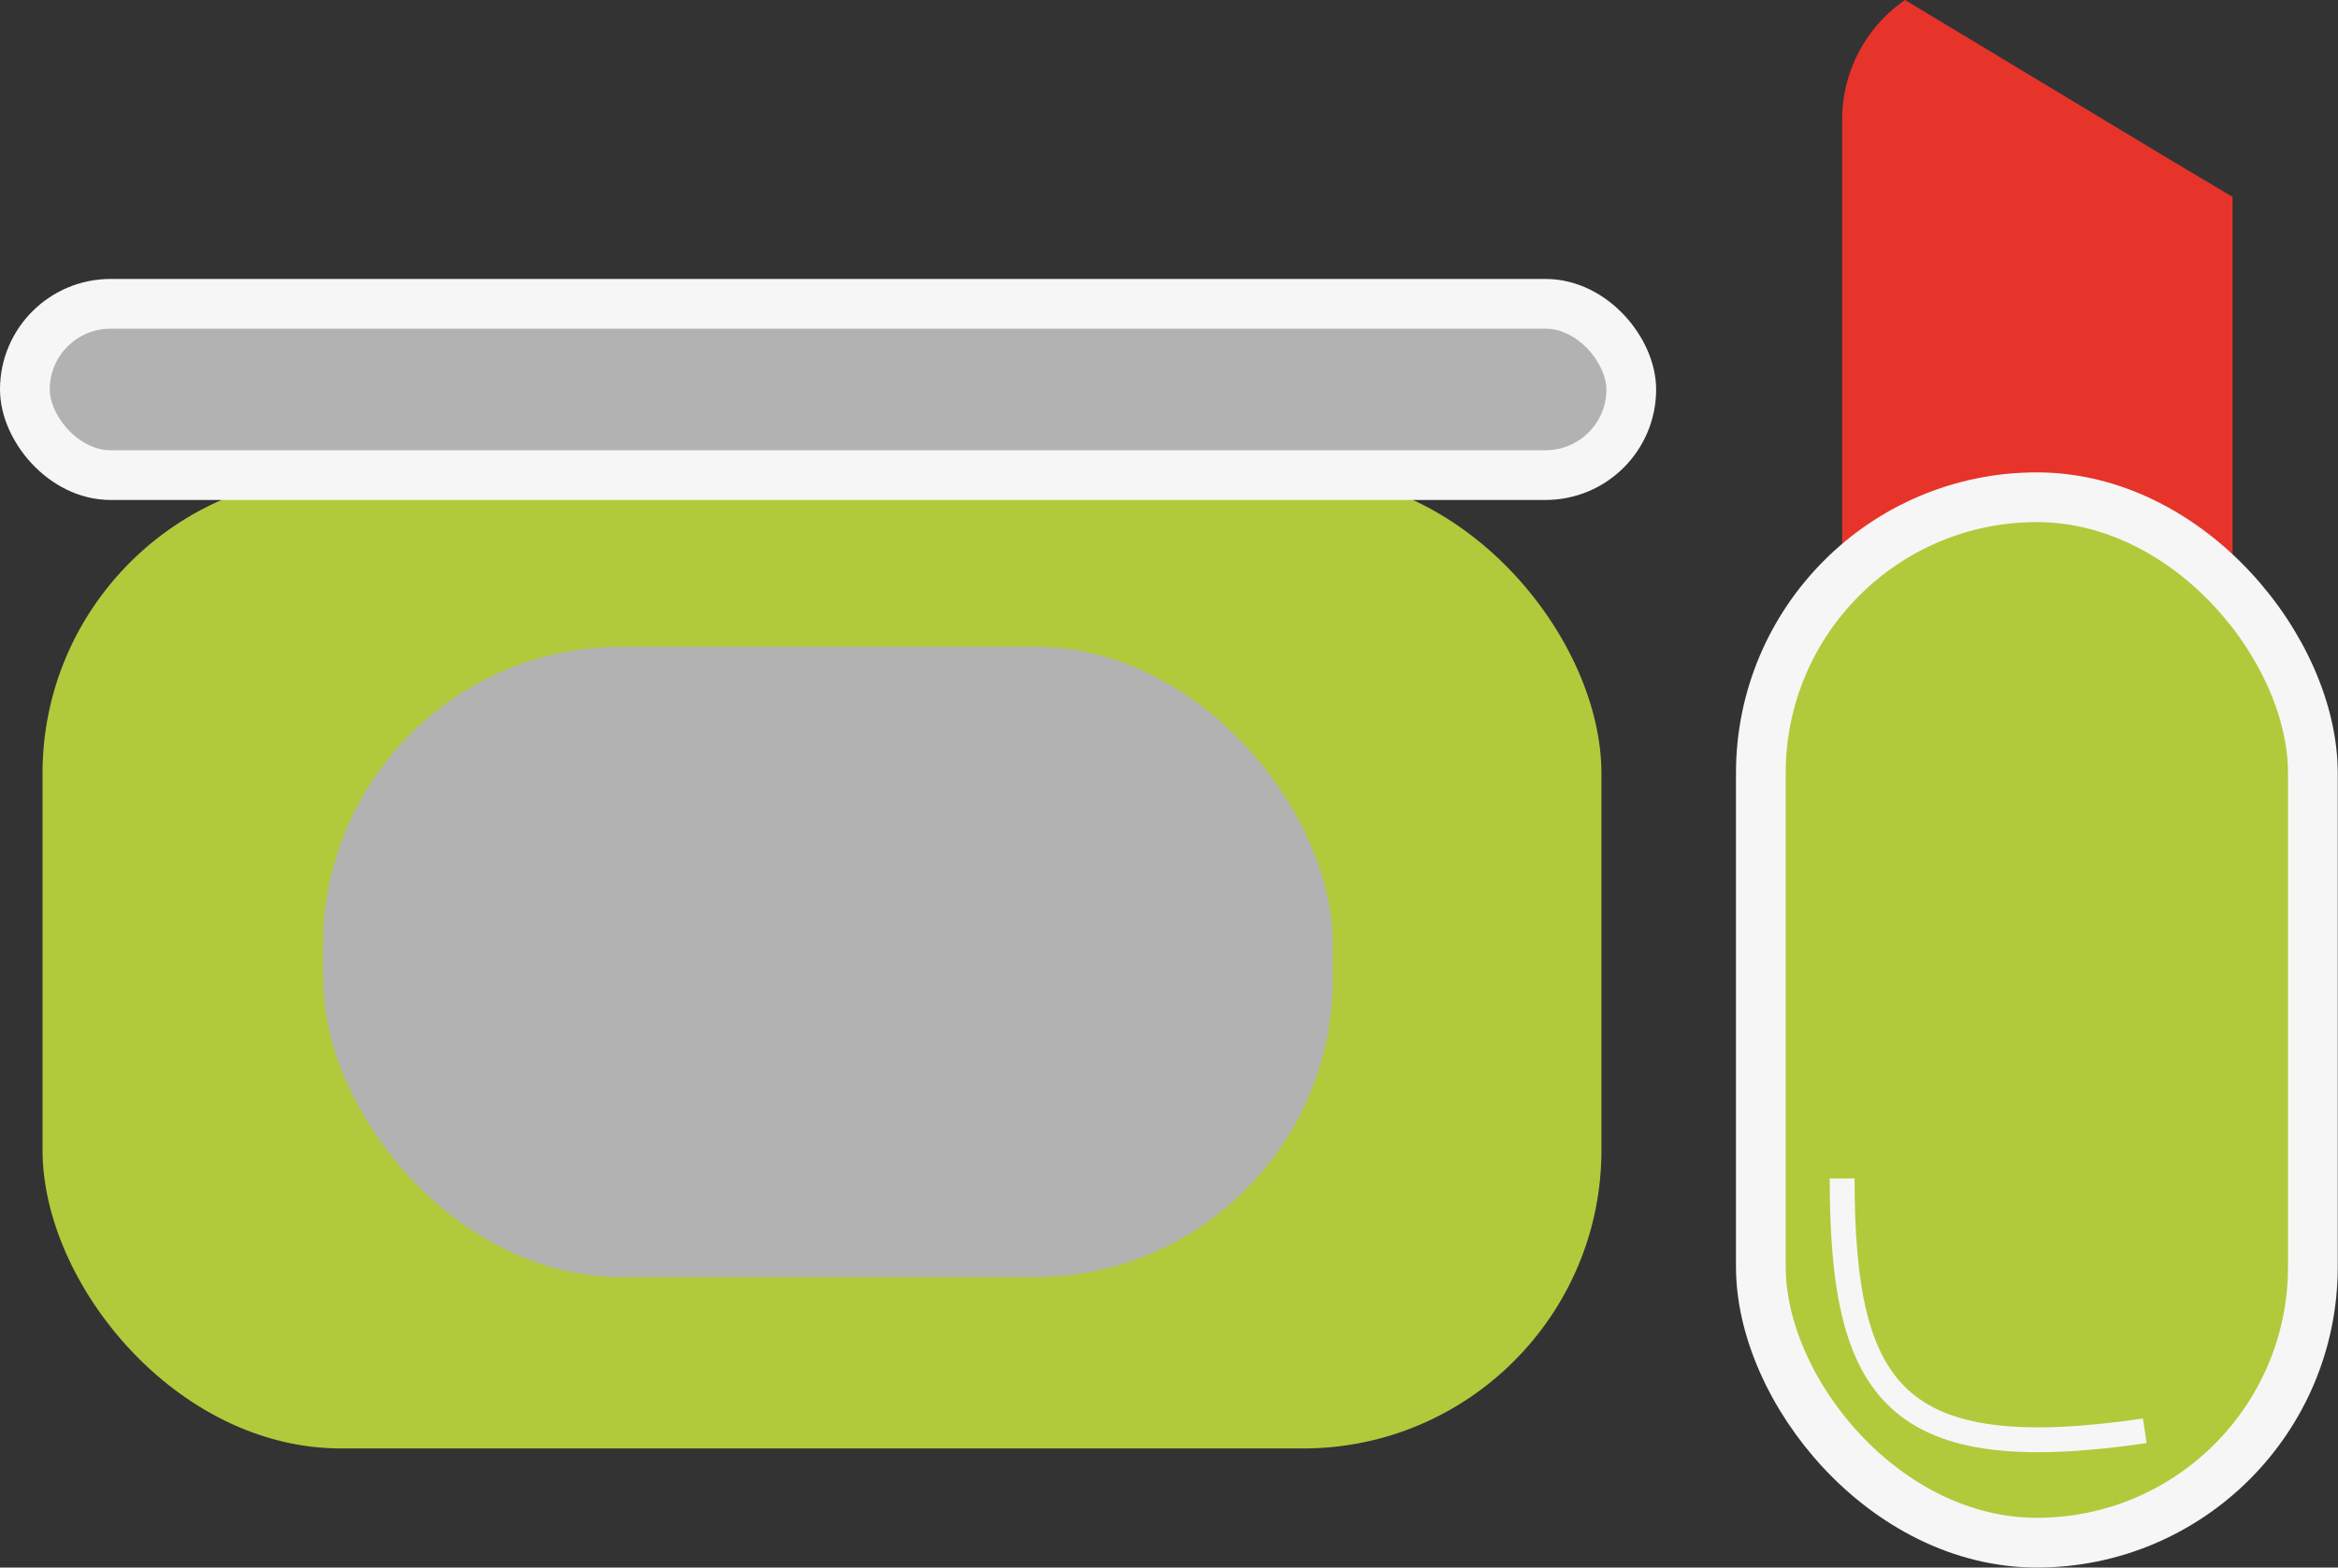
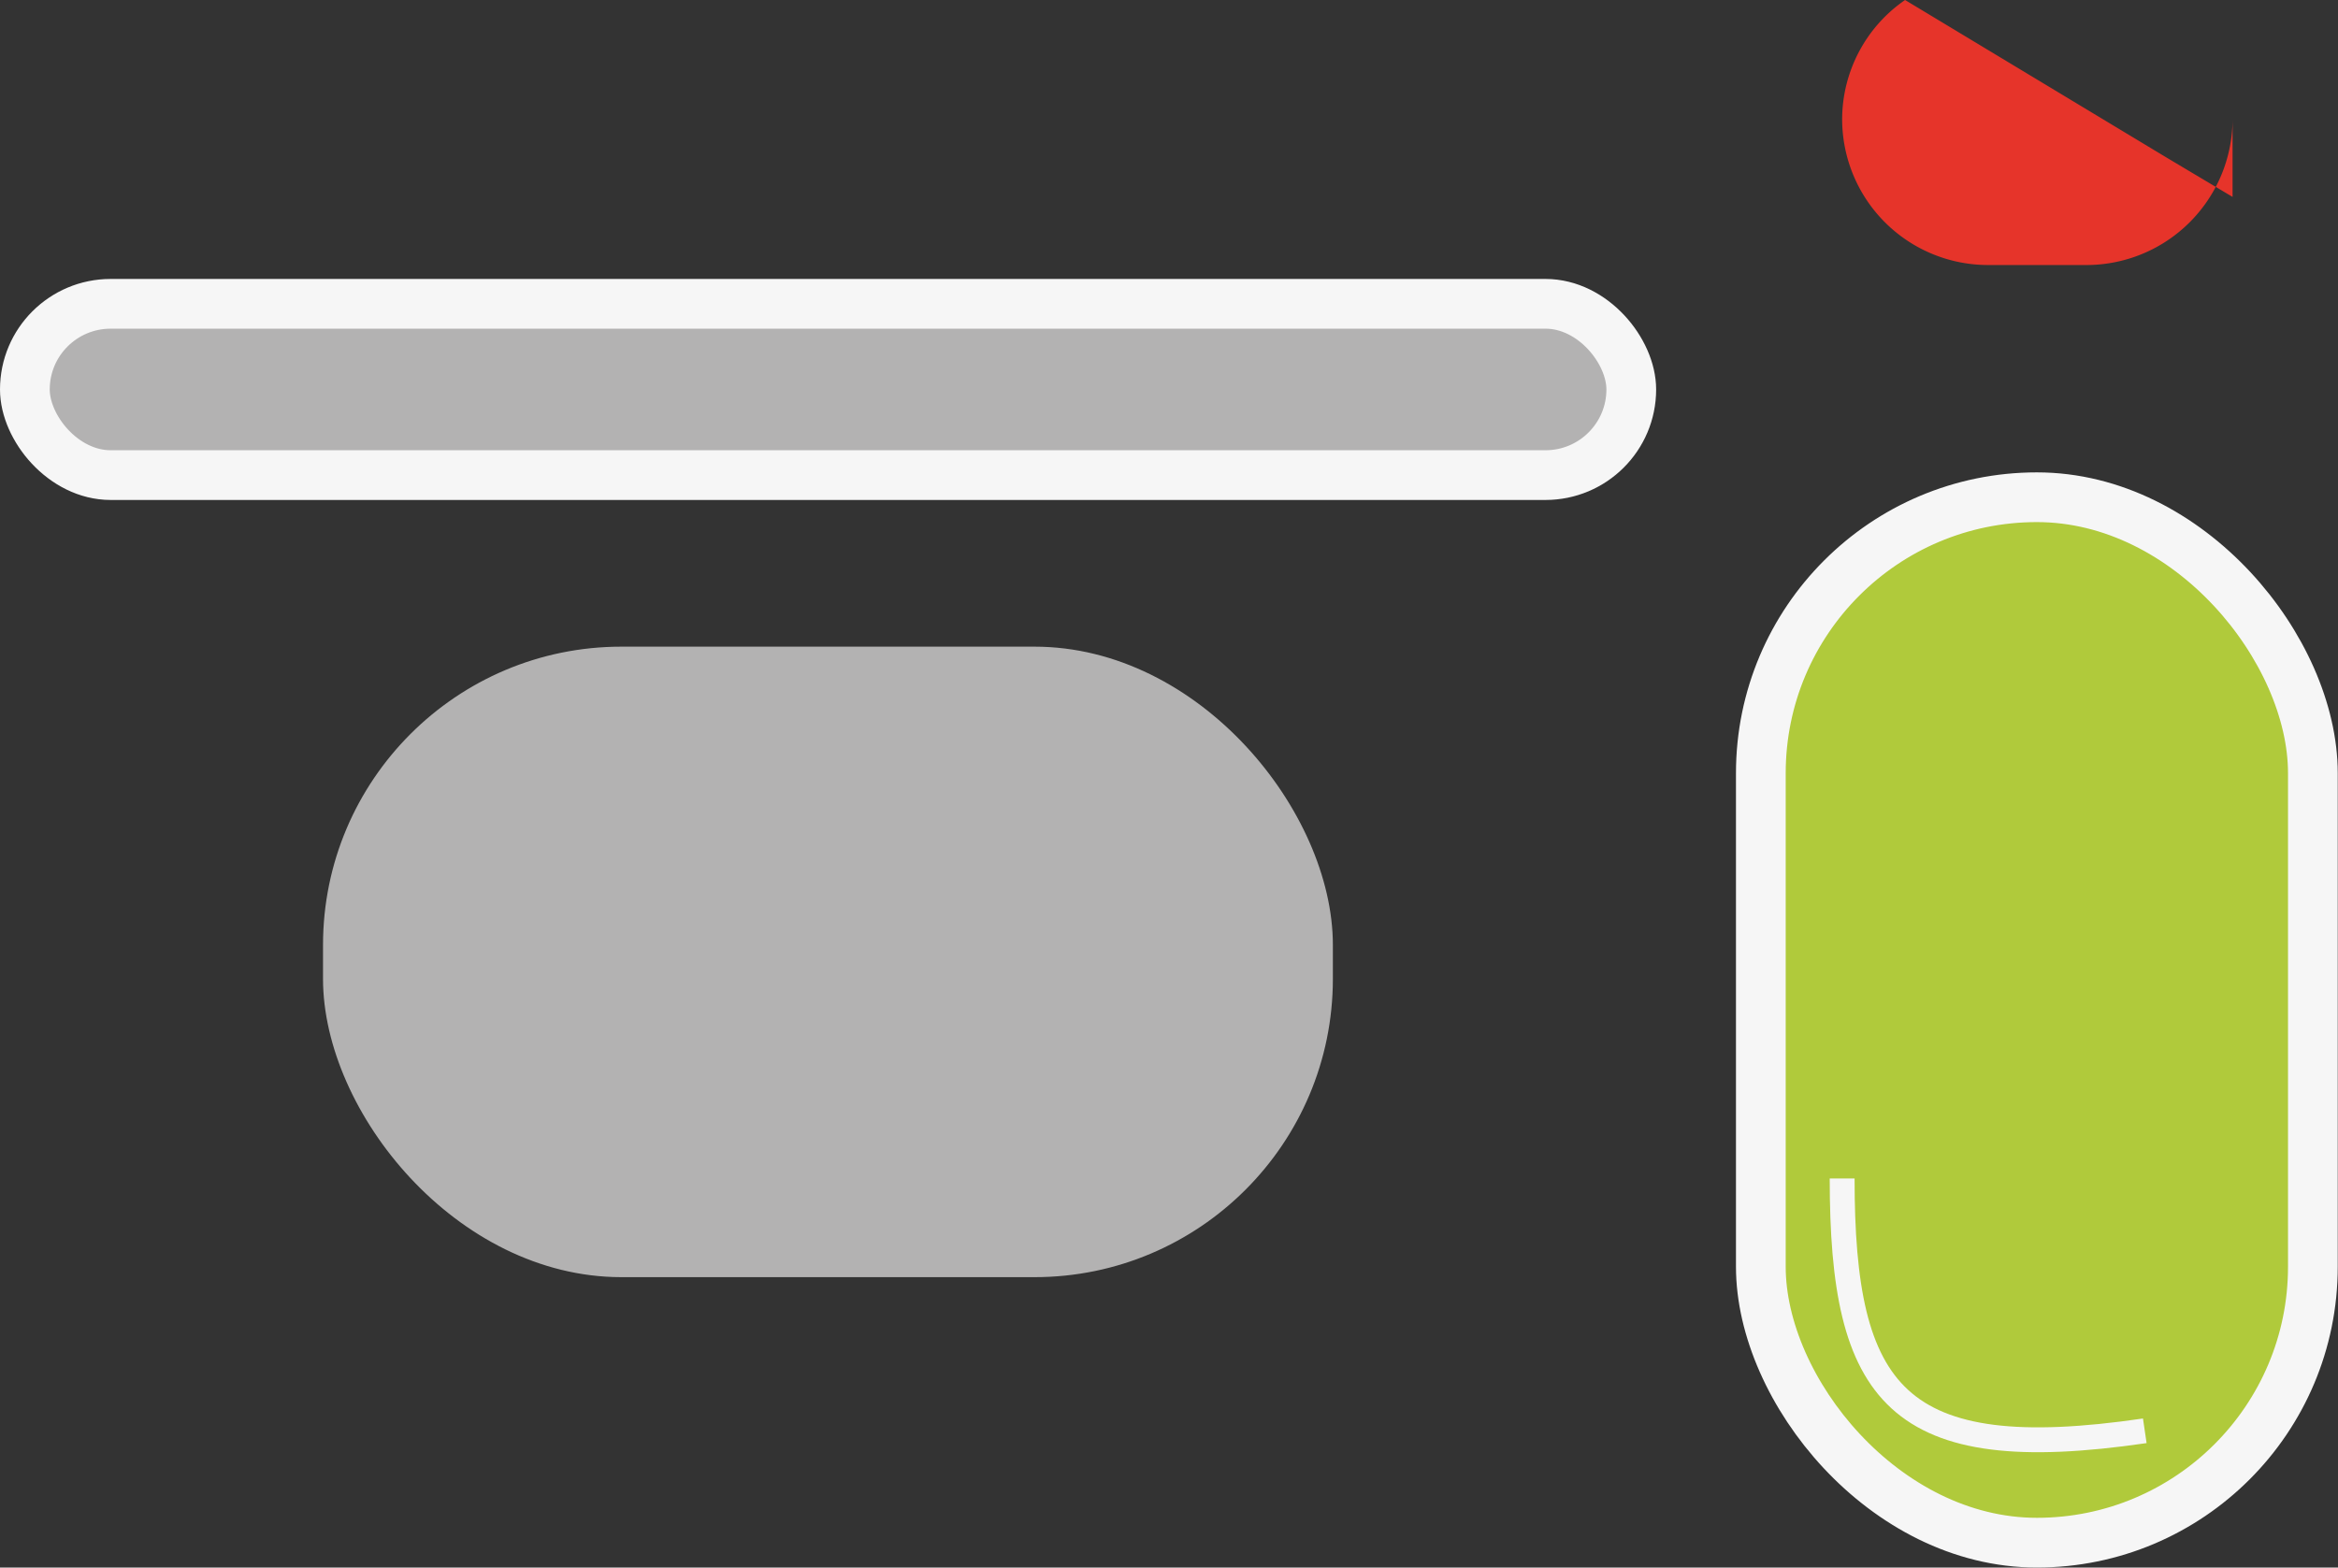
<svg xmlns="http://www.w3.org/2000/svg" id="Ebene_1" data-name="Ebene 1" viewBox="0 0 94.02 63.05">
  <rect x="0" y="0" width="94.02" height="63.05" fill="#333333" stroke="none" />
  <defs>
    <style>.cls-1,.cls-5{fill:#b0ca3b;}.cls-2,.cls-3{fill:#b3b2b2;}.cls-2,.cls-5,.cls-6{stroke:#f6f6f6;stroke-miterlimit:10;}.cls-2,.cls-5{stroke-width:2px;}.cls-4{fill:#e6342a;}.cls-6{fill:none;}</style>
  </defs>
-   <rect class="cls-1" x="1.71" y="19.11" width="62.69" height="39.15" rx="12" />
  <rect class="cls-2" x="1" y="12.22" width="64.6" height="6.89" rx="3.45" />
  <rect class="cls-3" x="12.99" y="26.01" width="40.61" height="25.36" rx="12" />
-   <path class="cls-4" d="M90.07,39.73,79.6,33.42a5.84,5.84,0,0,0-2.53,4.81v18a5.87,5.87,0,0,0,5.85,5.85h4a5.88,5.88,0,0,0,5.85-5.85V41.34Z" transform="translate(-2.99 -33.42)" />
+   <path class="cls-4" d="M90.07,39.73,79.6,33.42a5.84,5.84,0,0,0-2.53,4.81a5.87,5.87,0,0,0,5.85,5.85h4a5.88,5.88,0,0,0,5.85-5.85V41.34Z" transform="translate(-2.99 -33.42)" />
  <rect class="cls-5" x="70.81" y="20" width="22.2" height="42.05" rx="11.1" />
  <path class="cls-6" d="M77.07,80.82c0,8.68,2.14,11.62,12.17,10.15" transform="translate(-2.99 -33.42)" />
</svg>